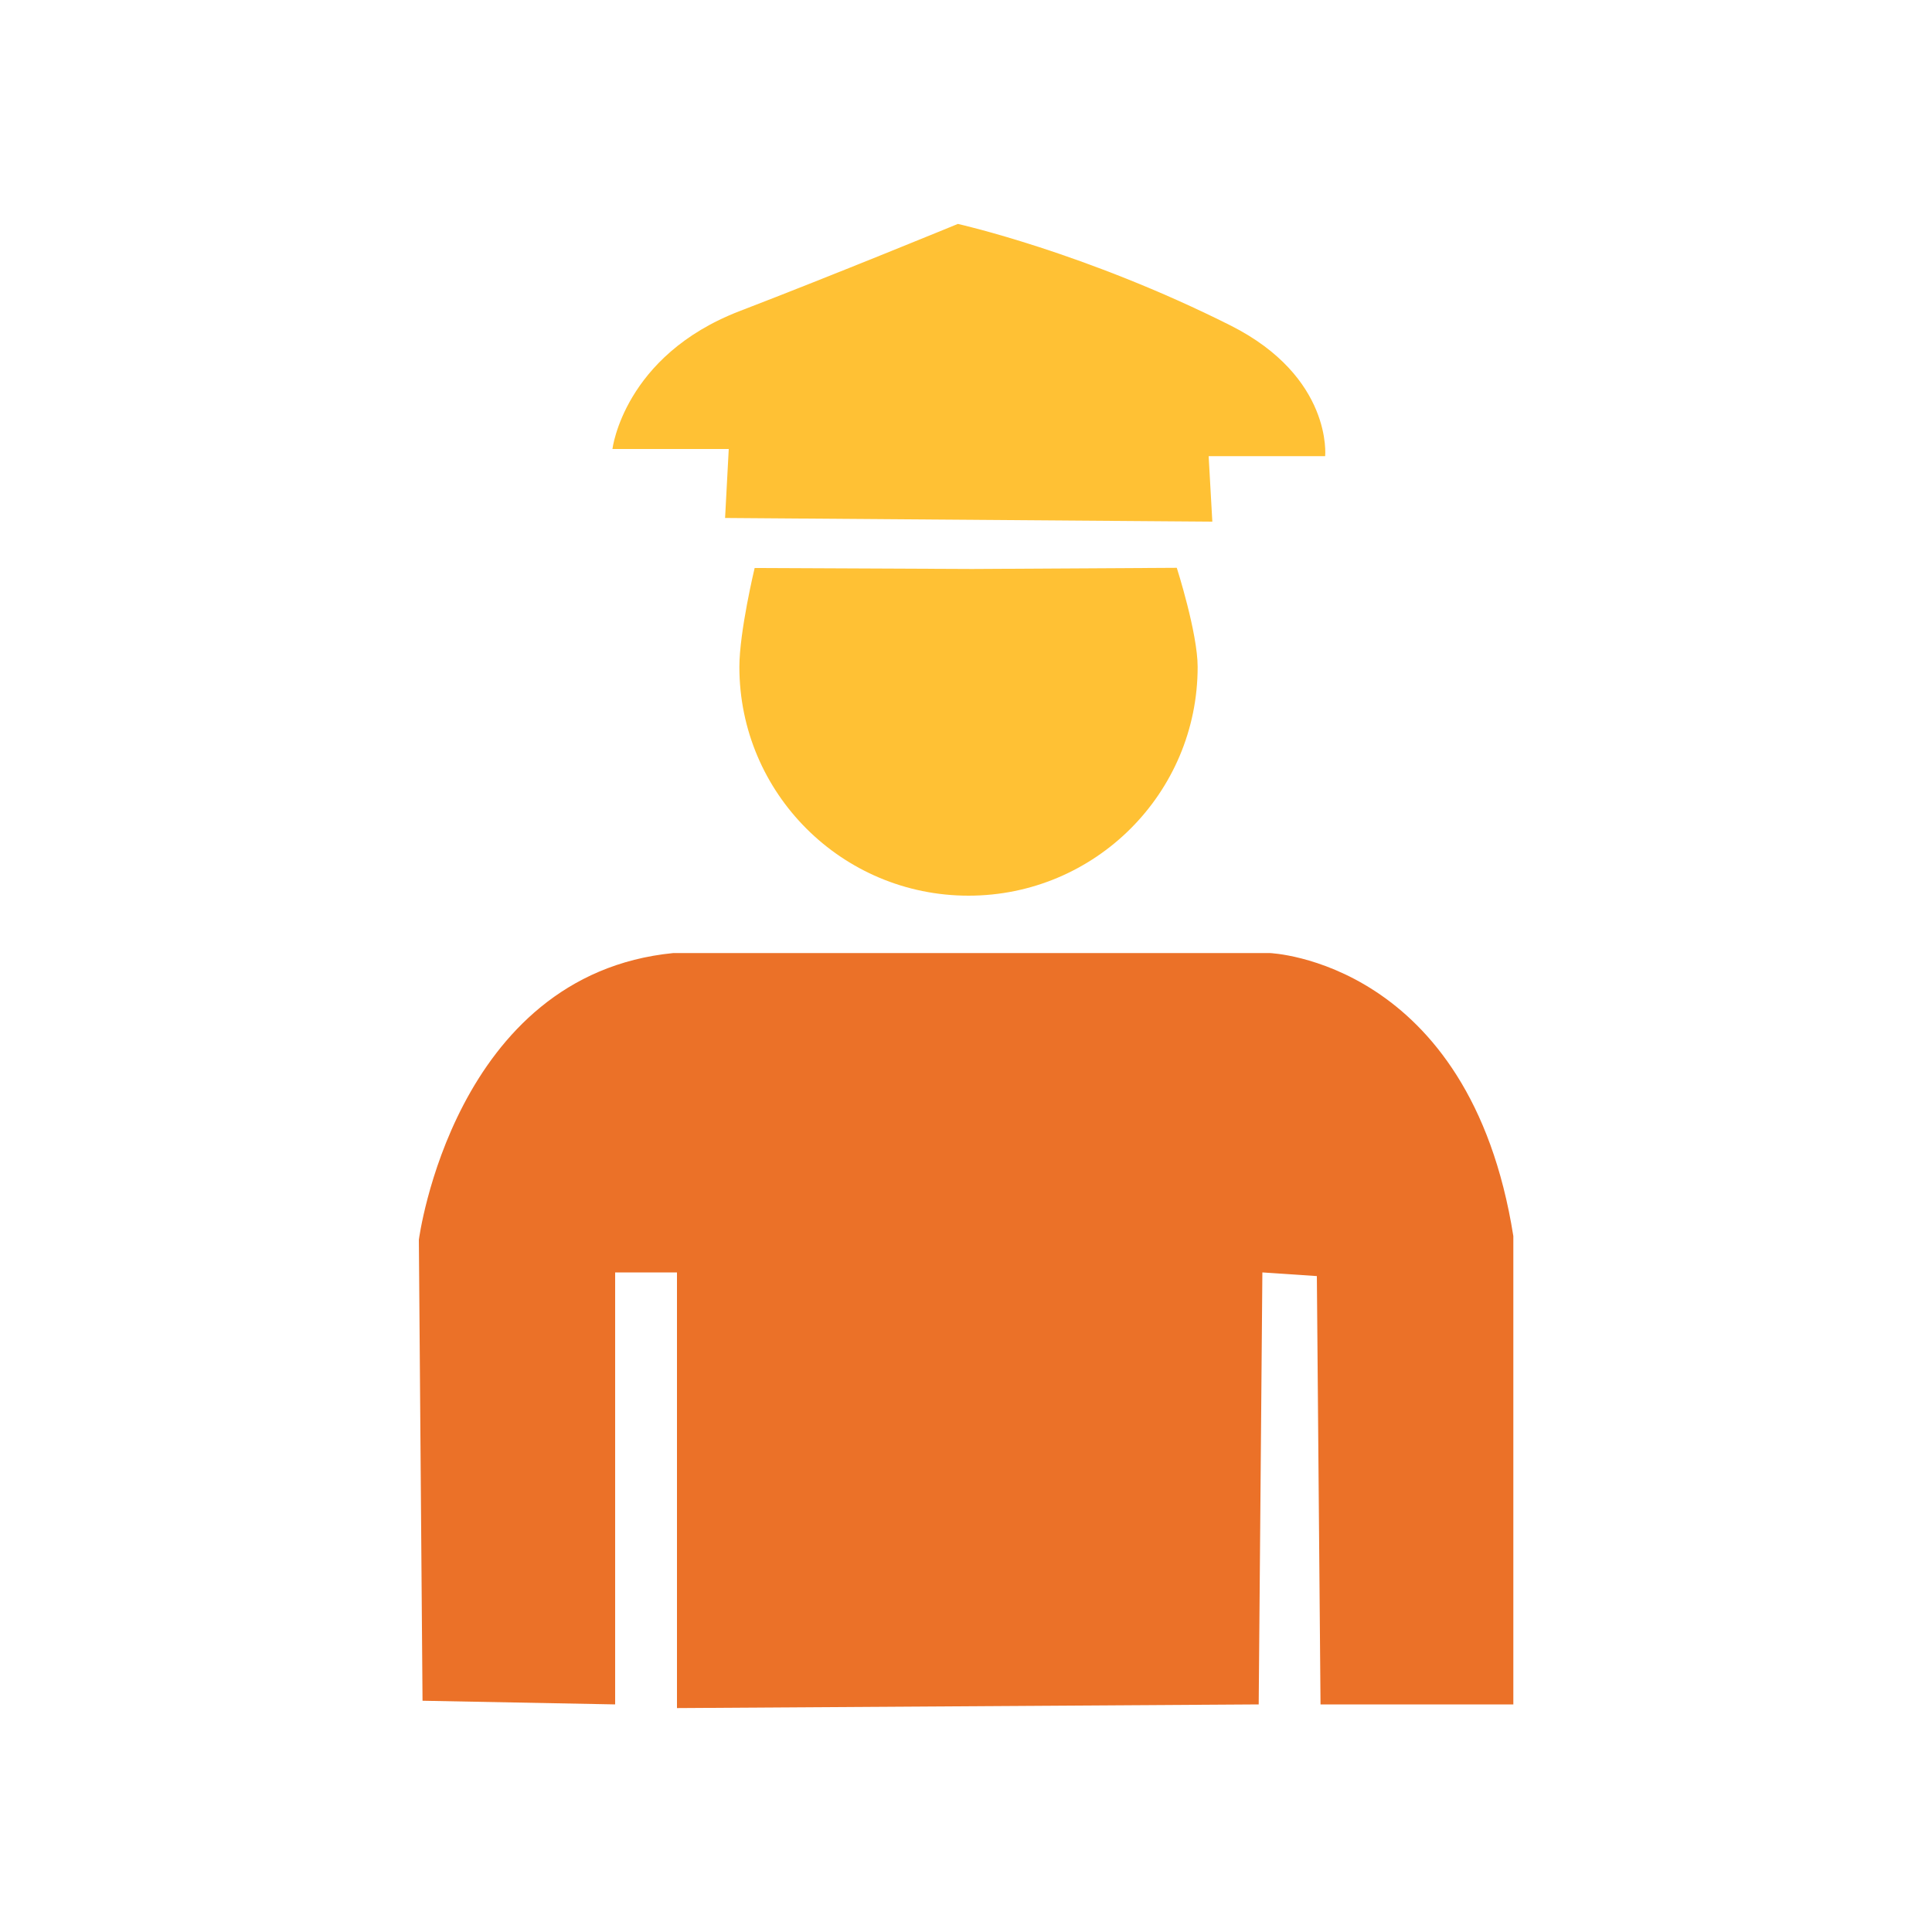
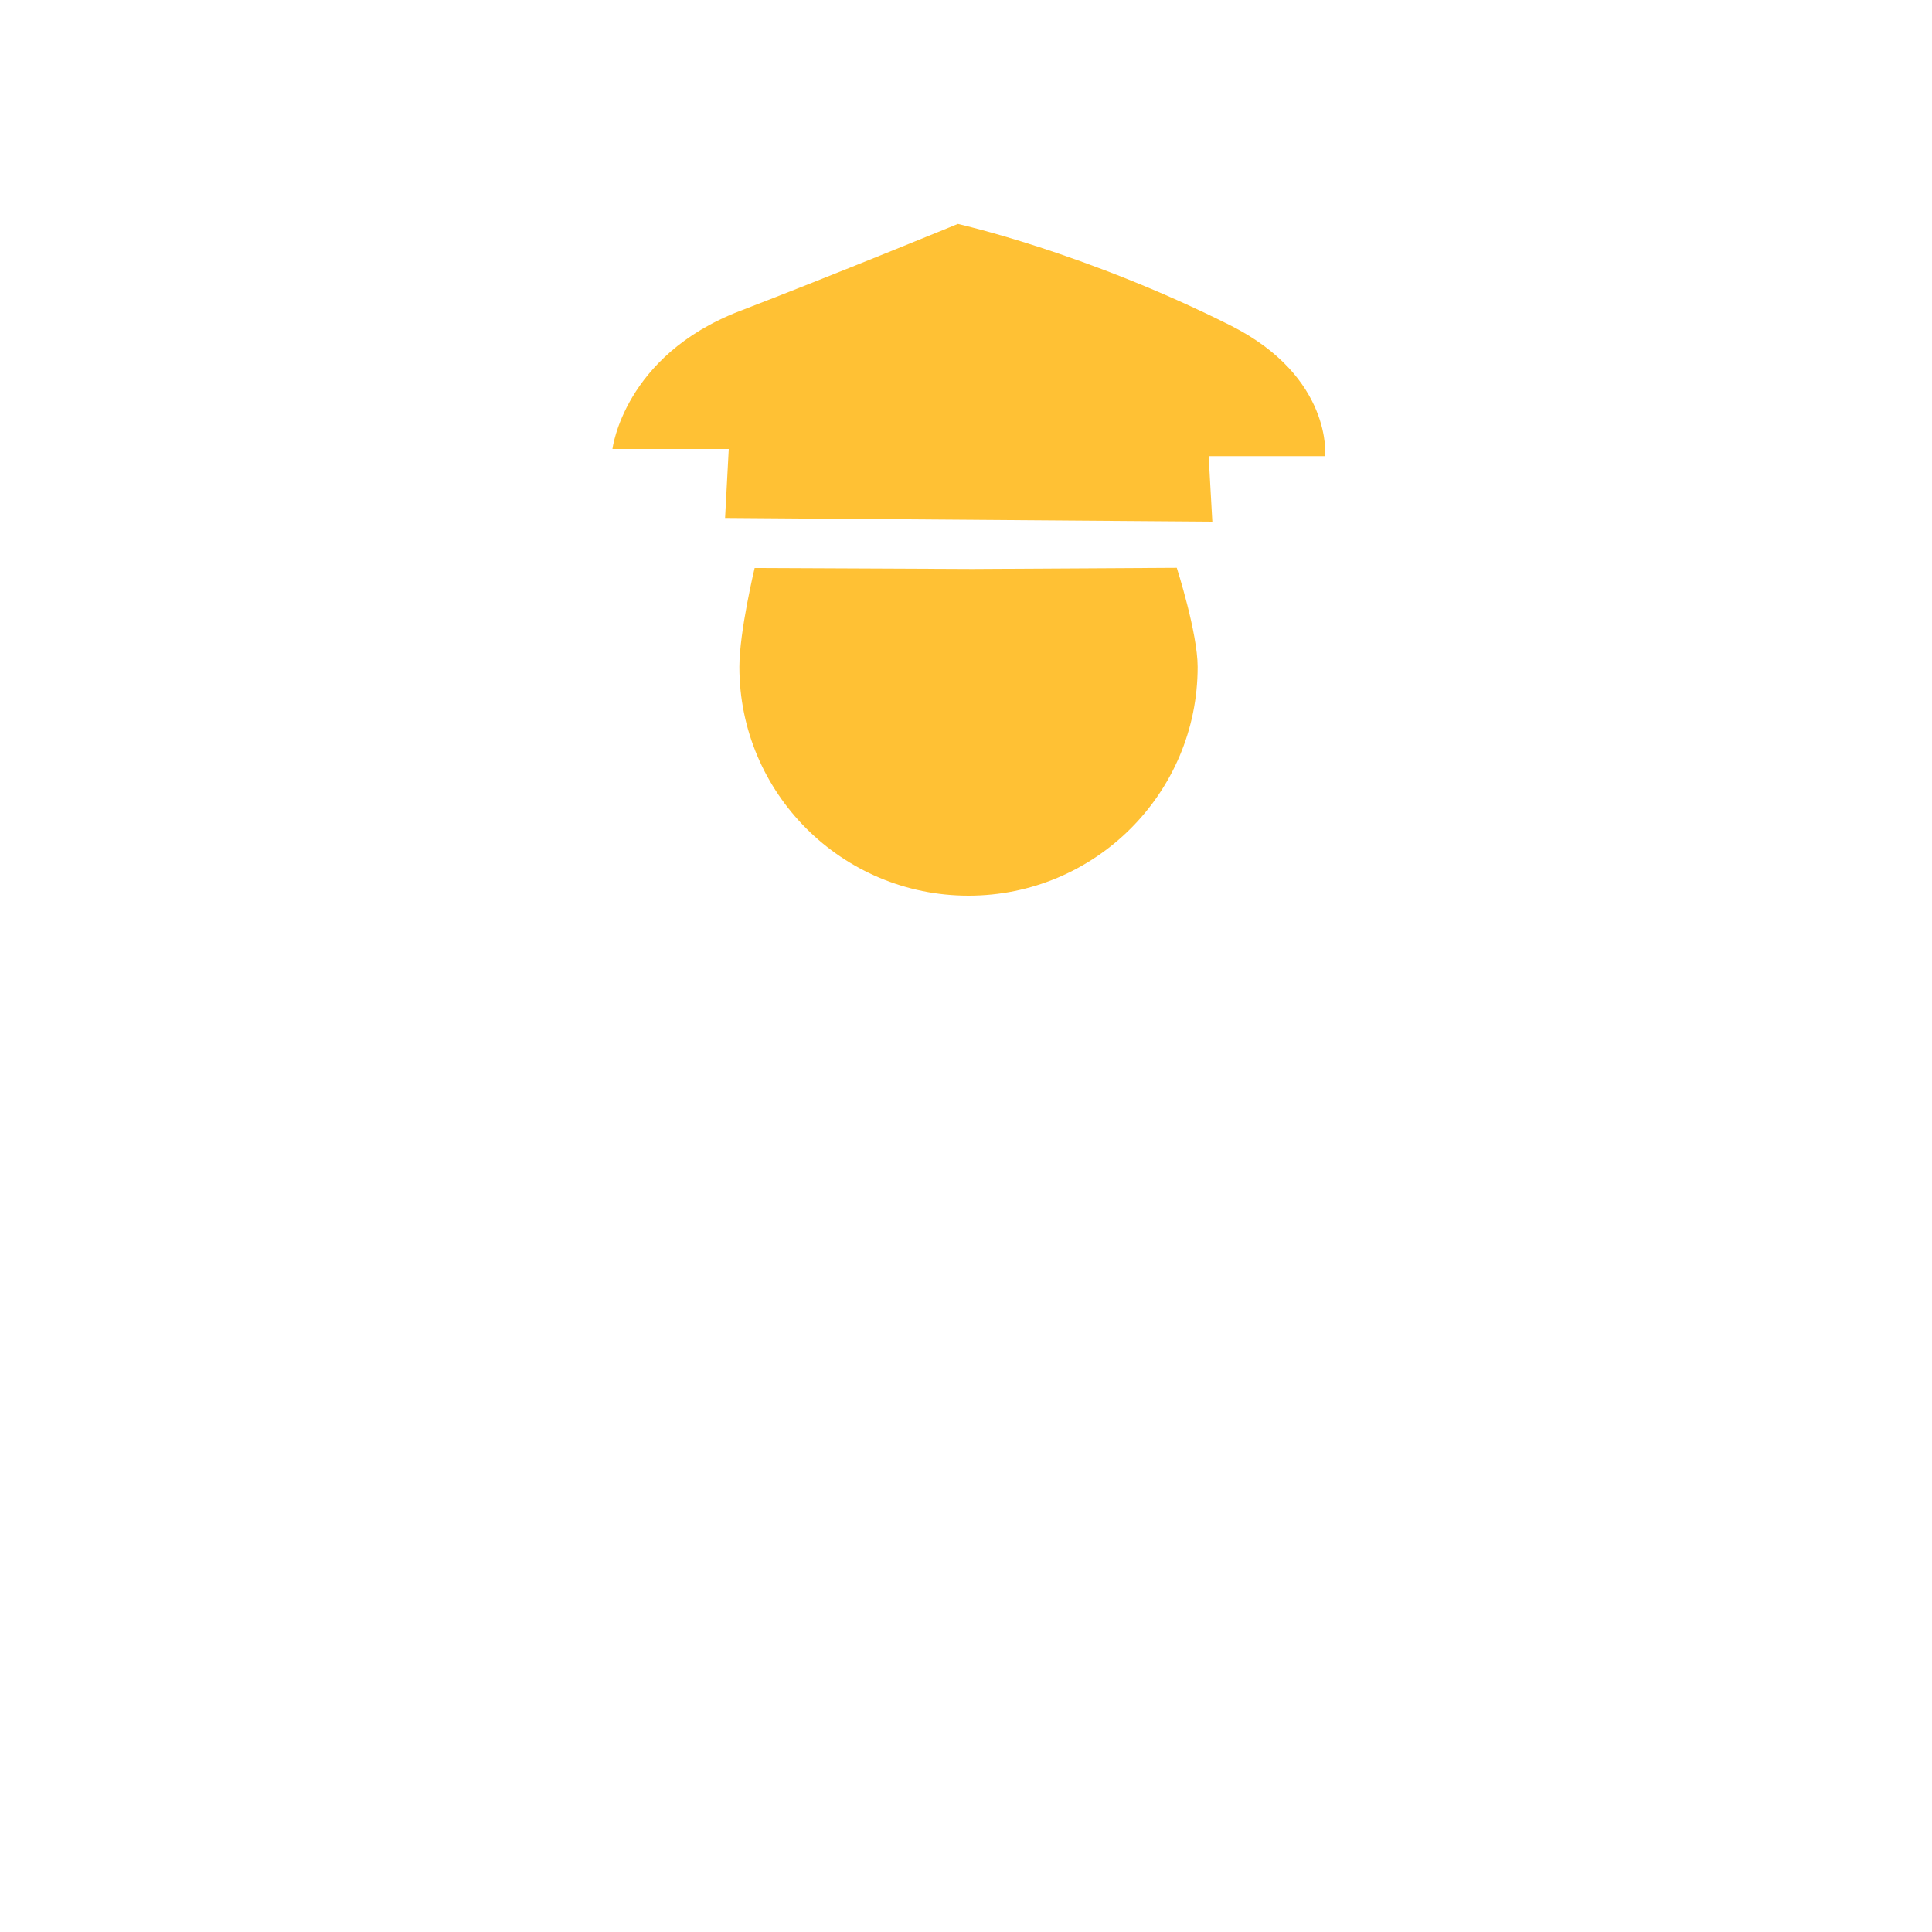
<svg xmlns="http://www.w3.org/2000/svg" id="physical-security" viewBox="0 0 100 100">
-   <path d="M68.35,88.22l-.19-22.17-2.82-.19-.19,22.36-30.11.19v-22.55h-3.2v22.36l-9.97-.19-.19-23.86s1.79-13.72,13.17-14.84h30.87s10.35.38,12.61,14.65v24.24h-9.97Z" style="fill: #eb7128; fill-rule: evenodd; stroke-width: 0px;" />
  <path d="M60.91,29.39s1.08,3.37,1.08,5.13c0,6.54-5.31,11.84-11.86,11.84s-11.86-5.3-11.86-11.84c0-1.83.79-5.12.79-5.12l11.26.05,10.59-.06ZM62.56,23.62l.19,3.38-25.22-.19.19-3.57h-6.02s.58-4.83,6.59-7.14c4.84-1.86,11.29-4.51,11.29-4.51,0,0,6.58,1.47,14.12,5.26,5.29,2.67,4.89,6.76,4.89,6.76h-6.02Z" style="fill: #ffc134; fill-rule: evenodd; stroke-width: 0px;" />
</svg>